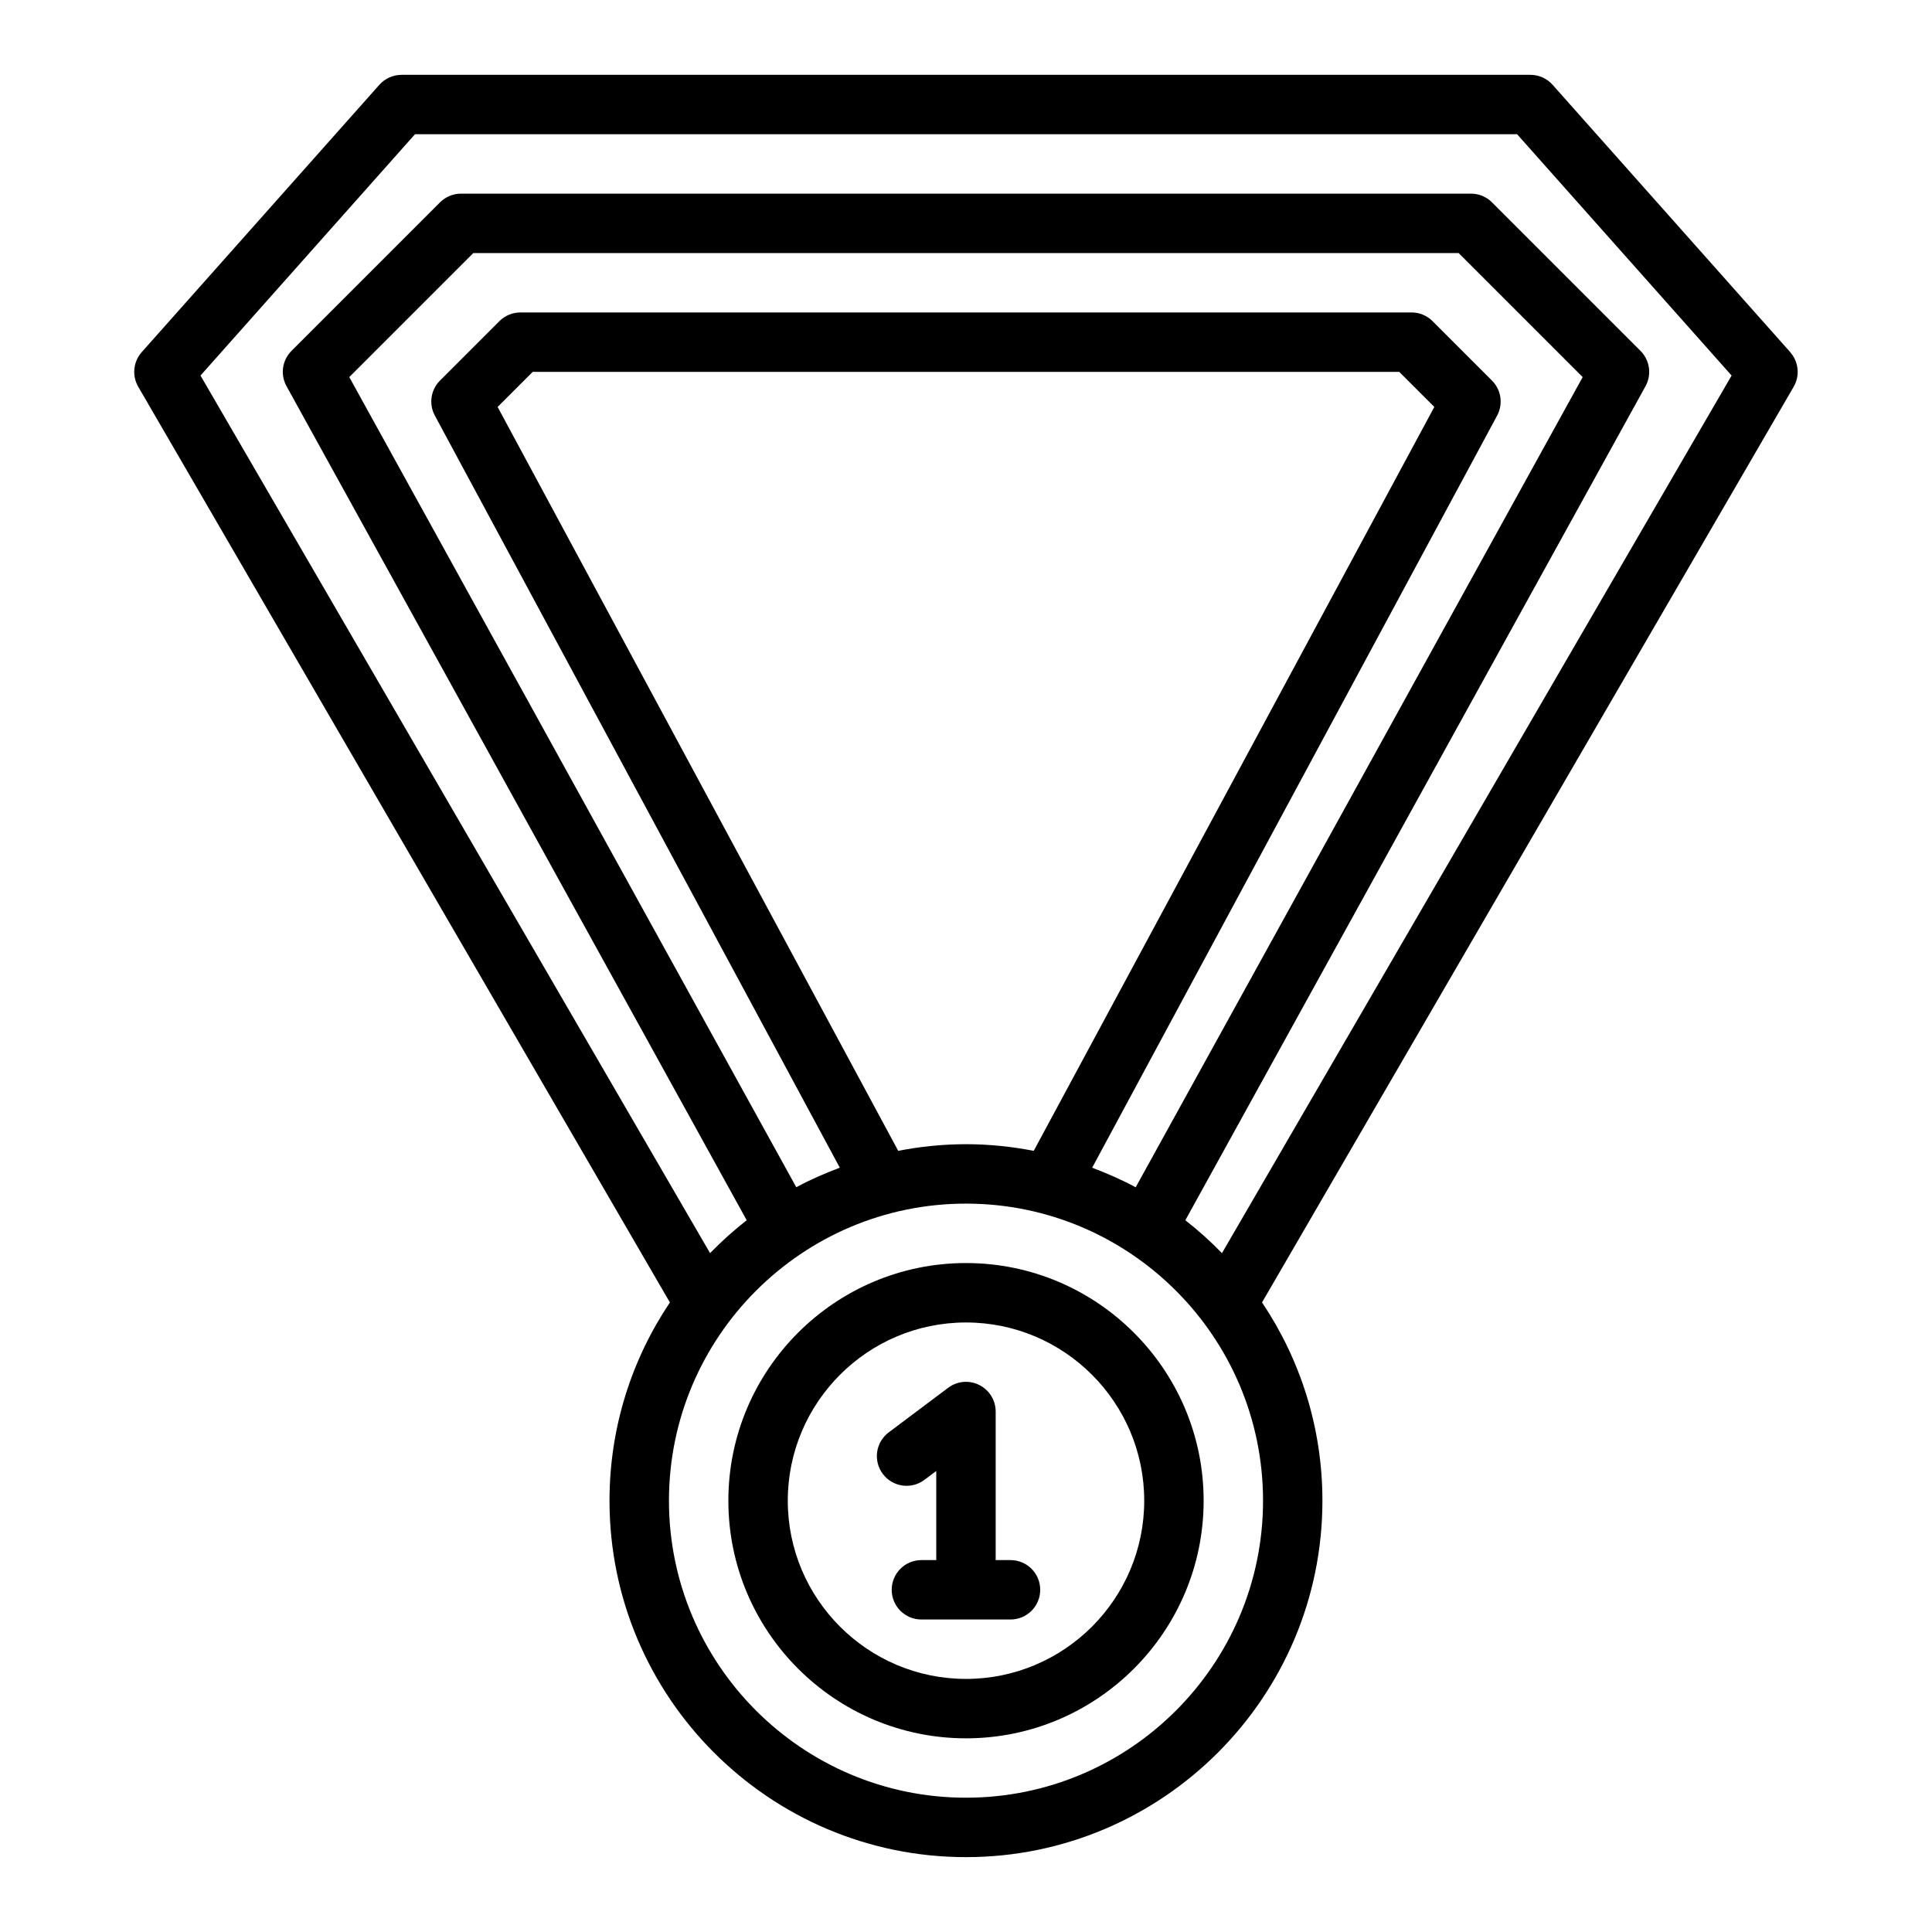
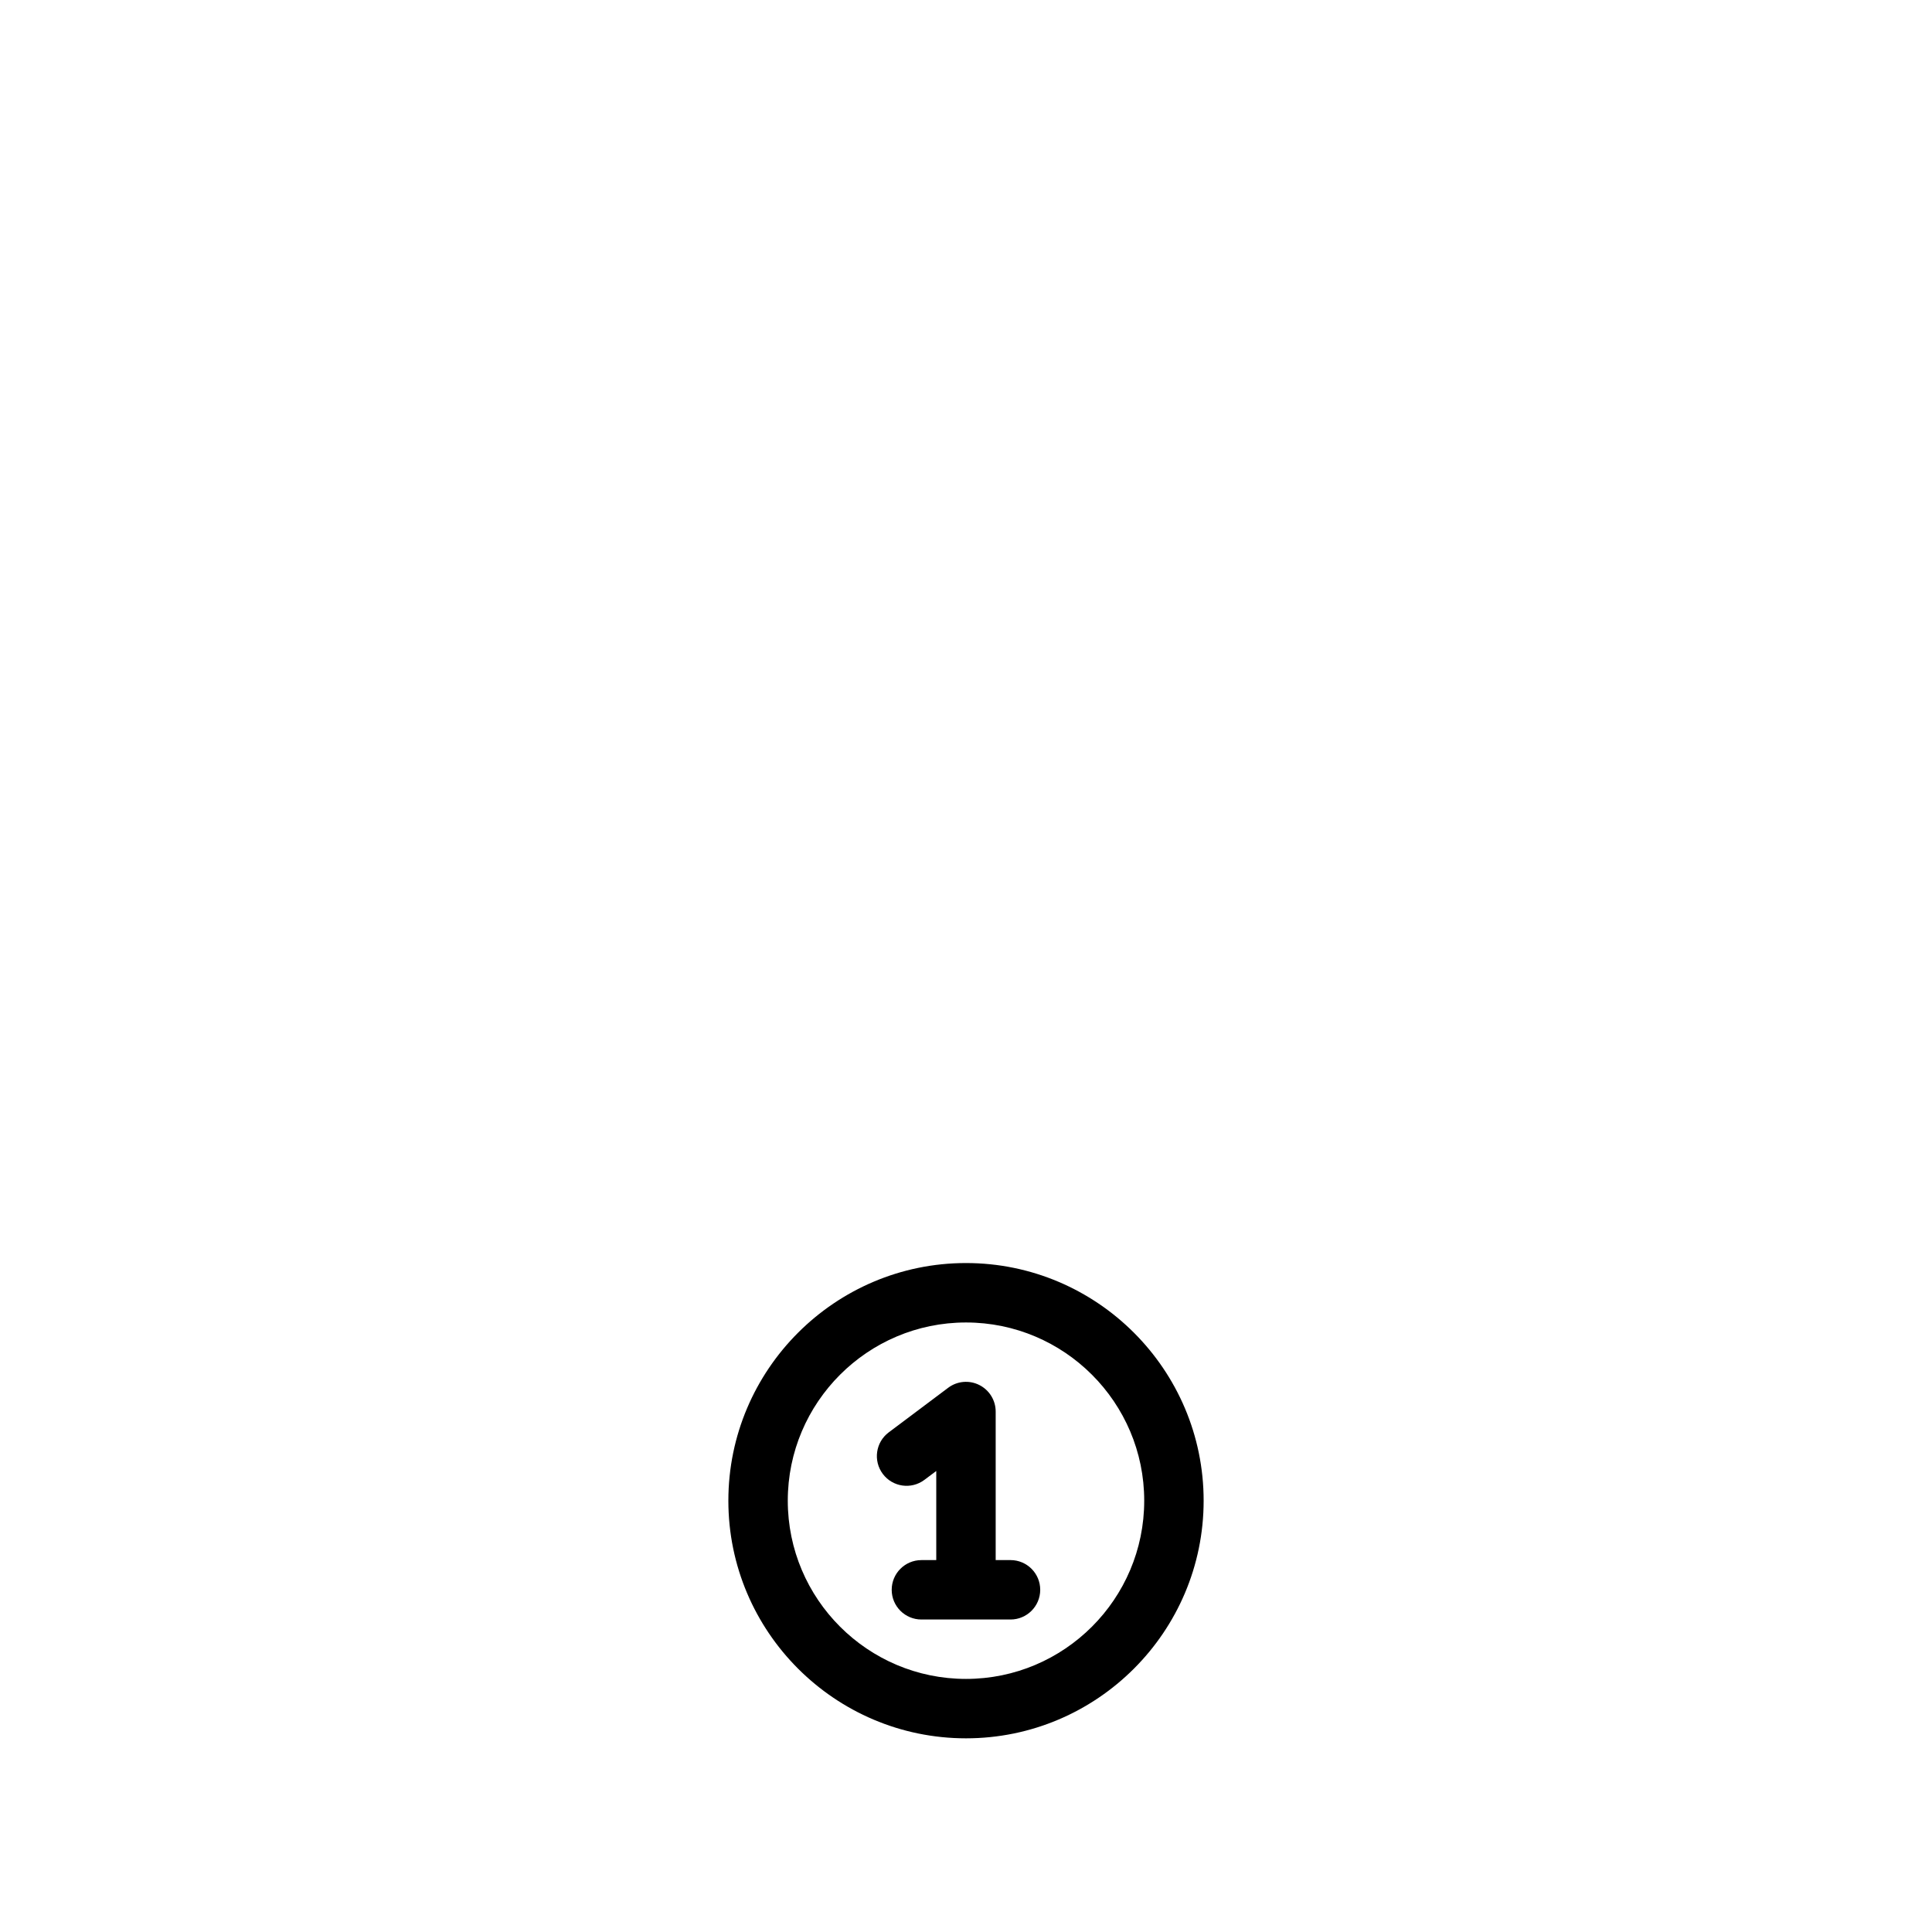
<svg xmlns="http://www.w3.org/2000/svg" fill="#000000" width="800px" height="800px" version="1.1" viewBox="144 144 512 512">
  <g>
    <path d="m400 478.72c-34.723 0-62.977 28.254-62.977 62.977 0 34.723 28.254 62.977 62.977 62.977s62.977-28.254 62.977-62.977c0-34.723-28.254-62.977-62.977-62.977zm0 110.21c-26.047 0-47.23-21.184-47.23-47.23 0-26.047 21.184-47.23 47.23-47.23s47.23 21.184 47.23 47.23c0 26.047-21.184 47.23-47.23 47.23z" />
    <path d="m411.8 557.44h-3.934v-39.359c0-2.984-1.684-5.707-4.352-7.047s-5.856-1.047-8.242 0.746l-15.742 11.809c-3.481 2.606-4.18 7.543-1.574 11.02 2.606 3.473 7.535 4.188 11.02 1.574l3.144-2.356v23.617h-3.938c-4.344 0-7.871 3.527-7.871 7.871s3.527 7.871 7.871 7.871h23.617c4.344 0 7.871-3.527 7.871-7.871 0.004-4.348-3.523-7.875-7.871-7.875z" />
-     <path d="m618.43 237.32-62.977-70.848c-1.492-1.68-3.633-2.641-5.887-2.641h-299.14c-2.25 0-4.394 0.961-5.887 2.637l-62.977 70.848c-2.258 2.543-2.629 6.242-0.922 9.188l140.89 242.66c-10.094 15.027-16.004 33.102-16.004 52.531 0 52.09 42.375 94.465 94.465 94.465s94.465-42.375 94.465-94.465c0-19.43-5.91-37.504-16.004-52.539l140.89-242.66c1.707-2.926 1.328-6.633-0.926-9.176zm-218.43 383.09c-43.406 0-78.719-35.312-78.719-78.719s35.312-78.719 78.719-78.719 78.719 35.312 78.719 78.719-35.312 78.719-78.719 78.719zm33.438-166.96 107.31-199.3c1.645-3.062 1.094-6.84-1.363-9.297l-15.742-15.742c-1.473-1.48-3.481-2.309-5.566-2.309h-236.16c-2.086 0-4.094 0.828-5.566 2.305l-15.742 15.742c-2.465 2.457-3.016 6.234-1.363 9.297l107.31 199.3c-3.961 1.512-7.848 3.18-11.531 5.188l-118.46-214.7 32.867-32.867h261.13l32.867 32.867-118.46 214.71c-3.684-2.008-7.566-3.676-11.535-5.188zm-51.402-4.465-106.16-197.14 9.297-9.297h229.64l9.297 9.297-106.16 197.14c-5.816-1.125-11.812-1.762-17.961-1.762s-12.148 0.637-17.965 1.762zm85.797 27.113c-3.023-3.133-6.273-6.031-9.707-8.715l121.95-221.03c1.691-3.07 1.148-6.887-1.324-9.367l-39.359-39.359c-1.469-1.48-3.477-2.309-5.562-2.309h-267.65c-2.086 0-4.094 0.828-5.566 2.305l-39.359 39.359c-2.481 2.481-3.023 6.297-1.324 9.367l121.95 221.03c-3.434 2.691-6.676 5.59-9.707 8.715l-135.04-232.57 56.844-63.953h292.07l56.844 63.953z" />
  </g>
</svg>